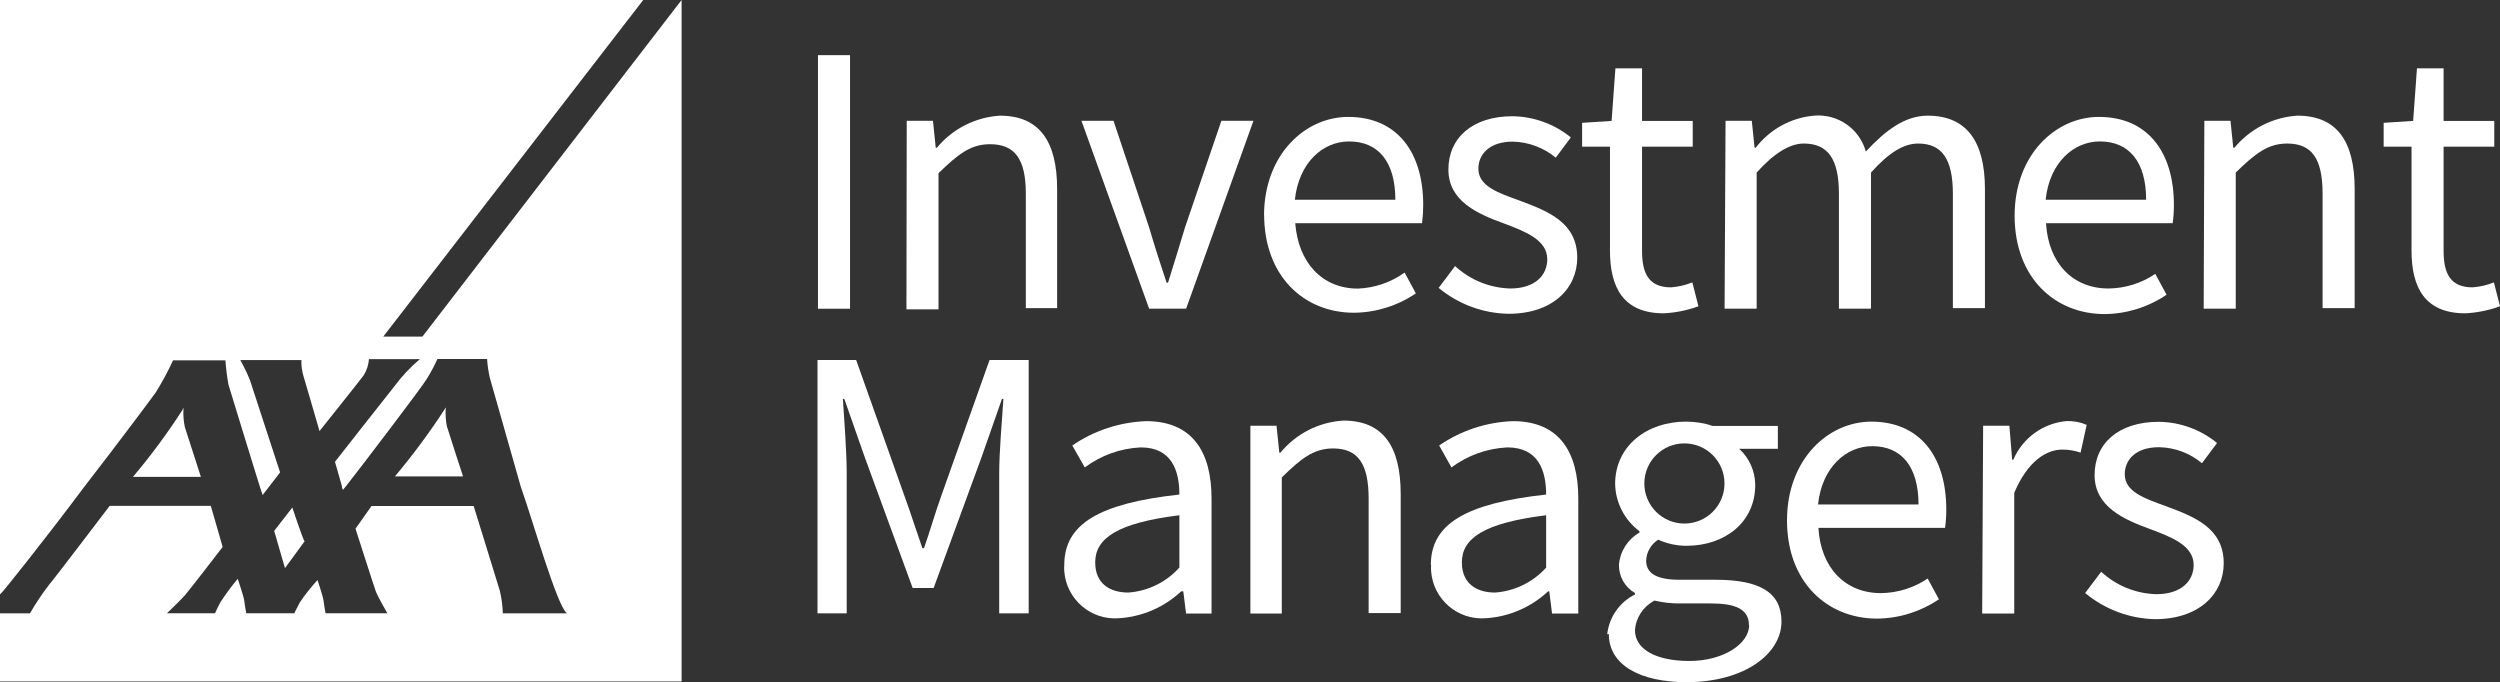
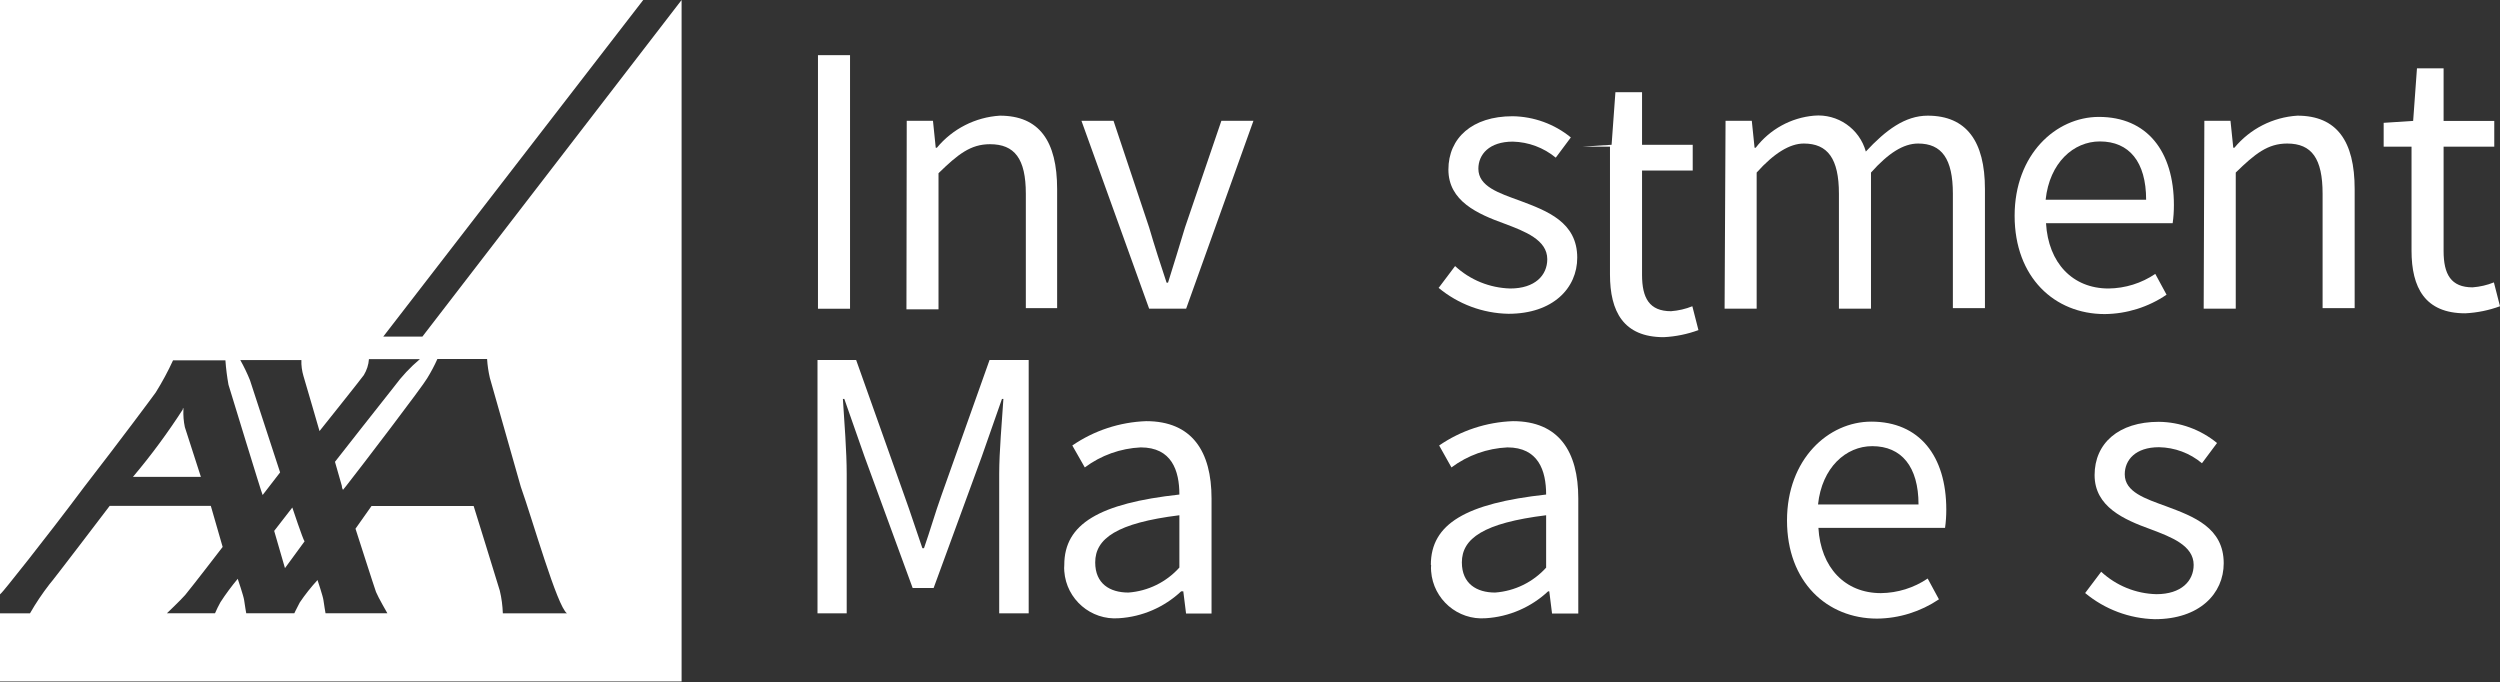
<svg xmlns="http://www.w3.org/2000/svg" id="Layer_2" data-name="Layer 2" viewBox="0 0 261.96 71.48">
  <rect x="0" y="0" width="261.96" height="71.48" fill="#333333" stroke="none" />
  <defs>
    <style> .cls-1 { fill: #fff; stroke-width: 0px; } </style>
  </defs>
  <g id="Layer_1-2" data-name="Layer 1">
    <g>
      <rect class="cls-1" x="85.71" y="5.78" width="3.36" height="26.57" />
      <path class="cls-1" d="M95.01,12.66h2.75l.29,2.82h.12c1.64-1.98,4.03-3.2,6.6-3.36,4.13,0,6,2.67,6,7.69v12.48h-3.28v-11.99c0-3.68-1.18-5.19-3.76-5.19-2.03,0-3.36,1.06-5.39,3.04v14.26h-3.36l.03-19.75Z" />
      <path class="cls-1" d="M113.32,12.66h3.36l3.73,11.17c.57,1.95,1.21,3.93,1.83,5.79h.15c.57-1.86,1.21-3.85,1.78-5.79l3.81-11.17h3.36l-7.05,19.68h-3.88l-7.09-19.68Z" />
-       <path class="cls-1" d="M146.21,20.93c0-3.98-1.78-6.11-4.85-6.11-2.75,0-5.26,2.22-5.68,6.11h10.53ZM132.45,22.61c0-6.43,4.32-10.36,8.82-10.36,5.04,0,7.86,3.59,7.86,9.24,0,.63-.04,1.27-.12,1.9h-13.29c.32,4.1,2.79,6.85,6.57,6.85,1.76-.07,3.46-.65,4.89-1.68l1.18,2.18c-1.91,1.3-4.17,2.01-6.48,2.03-5.26,0-9.42-3.85-9.42-10.3" />
      <path class="cls-1" d="M150.79,30.11l1.68-2.23c1.58,1.46,3.63,2.29,5.78,2.35,2.59,0,3.88-1.38,3.88-3.07,0-2.03-2.35-2.92-4.5-3.73-2.79-1.01-5.86-2.35-5.86-5.66s2.5-5.59,6.72-5.59c2.23.03,4.38.81,6.11,2.22l-1.58,2.12c-1.27-1.05-2.86-1.64-4.5-1.68-2.47,0-3.61,1.34-3.61,2.84,0,1.86,2.15,2.55,4.38,3.36,2.82,1.06,5.98,2.23,5.98,5.96,0,3.19-2.54,5.88-7.21,5.88-2.68-.05-5.26-1.01-7.32-2.72" />
-       <path class="cls-1" d="M168.7,26.27v-10.9h-2.92v-2.5l3.09-.2.4-5.51h2.79v5.51h5.31v2.7h-5.31v10.93c0,2.44.77,3.81,3.04,3.81.77-.06,1.52-.23,2.23-.52l.64,2.5c-1.17.43-2.4.68-3.64.74-4.22,0-5.63-2.69-5.63-6.57" />
+       <path class="cls-1" d="M168.7,26.27v-10.9h-2.92l3.09-.2.4-5.51h2.79v5.51h5.31v2.7h-5.31v10.93c0,2.44.77,3.81,3.04,3.81.77-.06,1.52-.23,2.23-.52l.64,2.5c-1.17.43-2.4.68-3.64.74-4.22,0-5.63-2.69-5.63-6.57" />
      <path class="cls-1" d="M180.81,12.66h2.75l.29,2.82h.12c1.48-1.93,3.7-3.15,6.11-3.36,2.48-.22,4.76,1.36,5.43,3.76,2.07-2.23,4.1-3.76,6.48-3.76,4.05,0,6,2.67,6,7.69v12.48h-3.36v-11.99c0-3.68-1.18-5.26-3.64-5.26-1.55,0-3.12,1.01-4.94,3.04v14.26h-3.36v-12.04c0-3.68-1.18-5.26-3.68-5.26-1.46,0-3.12,1.01-4.94,3.04v14.26h-3.36l.1-19.68Z" />
      <path class="cls-1" d="M224.88,20.93c0-3.98-1.78-6.11-4.85-6.11-2.75,0-5.27,2.22-5.68,6.11h10.53ZM211.1,22.61c0-6.43,4.33-10.36,8.83-10.36,5.04,0,7.86,3.59,7.86,9.24,0,.64-.04,1.27-.13,1.9h-13.27c.24,4.17,2.79,6.84,6.55,6.84,1.75-.02,3.45-.55,4.9-1.53l1.18,2.18c-1.91,1.3-4.17,2.01-6.48,2.03-5.26,0-9.44-3.85-9.44-10.3" />
      <path class="cls-1" d="M230.97,12.66h2.75l.29,2.82h.12c1.64-1.98,4.03-3.2,6.6-3.36,4.13,0,6,2.67,6,7.69v12.48h-3.36v-11.99c0-3.68-1.13-5.26-3.71-5.26-2.03,0-3.36,1.06-5.39,3.04v14.26h-3.36l.07-19.68Z" />
      <path class="cls-1" d="M252.69,26.27v-10.9h-2.92v-2.5l3.09-.2.4-5.51h2.79v5.51h5.31v2.7h-5.31v10.93c0,2.44.77,3.81,3.04,3.81.77-.06,1.52-.23,2.23-.52l.64,2.5c-1.17.43-2.4.68-3.64.74-4.22,0-5.63-2.69-5.63-6.57" />
      <path class="cls-1" d="M85.66,37.72h4.05l5.04,14.18c.66,1.81,1.26,3.71,1.9,5.54h.17c.64-1.83,1.18-3.73,1.83-5.54l5.04-14.18h4.1v26.55h-3.09v-14.61c0-2.35.29-5.51.44-7.86h-.15l-2.12,6.05-5.04,13.76h-2.2l-5.04-13.76-2.12-6.05h-.15c.15,2.35.4,5.51.4,7.86v14.61h-3.06v-26.55Z" />
      <path class="cls-1" d="M123.58,59.47v-5.48c-6.55.81-8.82,2.44-8.82,4.94,0,2.23,1.53,3.16,3.48,3.16,2.05-.15,3.97-1.09,5.34-2.62M111.52,59.19c0-4.3,3.68-6.45,12.06-7.37,0-2.52-.81-4.94-4.05-4.94-2.12.1-4.16.83-5.86,2.1l-1.31-2.3c2.29-1.57,4.97-2.45,7.74-2.55,4.82,0,6.85,3.19,6.85,8.1v12.06h-2.67l-.29-2.33h-.22c-1.78,1.67-4.08,2.67-6.52,2.82-2.94.23-5.51-1.98-5.73-4.92-.02-.22-.02-.44,0-.66" />
-       <path class="cls-1" d="M131.01,44.61h2.75l.29,2.82h.12c1.64-1.99,4.03-3.21,6.6-3.36,4.13,0,6,2.67,6,7.69v12.48h-3.36v-11.99c0-3.68-1.13-5.26-3.73-5.26-2.02,0-3.36,1.06-5.37,3.04v14.26h-3.29v-19.68Z" />
      <path class="cls-1" d="M162.01,59.47v-5.48c-6.57.81-8.83,2.44-8.83,4.94,0,2.23,1.55,3.16,3.48,3.16,2.06-.15,3.98-1.09,5.36-2.62M149.93,59.19c0-4.3,3.68-6.45,12.08-7.37,0-2.52-.82-4.94-4.06-4.94-2.12.1-4.16.83-5.86,2.1l-1.29-2.3c2.28-1.57,4.96-2.45,7.73-2.55,4.82,0,6.85,3.19,6.85,8.1v12.06h-2.75l-.29-2.33h-.12c-1.79,1.67-4.09,2.67-6.53,2.82-2.94.23-5.51-1.98-5.73-4.92-.02-.22-.02-.44,0-.66" />
-       <path class="cls-1" d="M180.7,50.66c0-2.32-1.88-4.2-4.2-4.2s-4.2,1.88-4.2,4.2h0c0,2.32,1.88,4.2,4.2,4.2s4.2-1.88,4.2-4.2M183.26,65.5c0-1.68-1.43-2.27-3.98-2.27h-3.36c-.86,0-1.72-.1-2.55-.3-1.18.61-1.96,1.78-2.05,3.11,0,1.97,2.15,3.22,5.71,3.22s6.25-1.81,6.25-3.75M168.41,66.46c.2-1.79,1.29-3.36,2.91-4.17v-.15c-1.06-.61-1.7-1.75-1.68-2.97.12-1.41.92-2.66,2.15-3.36v-.15c-1.57-1.17-2.51-3-2.55-4.95,0-4.01,3.36-6.53,7.41-6.53.95,0,1.9.14,2.8.45h6.84v2.4h-4.05c1.06.97,1.67,2.34,1.68,3.78,0,3.93-3.19,6.38-7.21,6.38-1.02,0-2.03-.22-2.96-.64-.75.48-1.22,1.29-1.26,2.18,0,1.18.82,2.02,3.49,2.02h3.8c4.59,0,6.89,1.31,6.89,4.38,0,3.36-3.85,6.35-9.96,6.35-4.82,0-8.13-1.78-8.13-5.04" />
      <path class="cls-1" d="M201.03,52.86c0-3.96-1.78-6.11-4.85-6.11-2.75,0-5.27,2.23-5.68,6.11h10.53ZM187.25,54.54c0-6.43,4.33-10.36,8.83-10.36,5.04,0,7.86,3.59,7.86,9.22,0,.64-.04,1.28-.13,1.91h-13.27c.24,4.17,2.79,6.84,6.55,6.84,1.75-.02,3.45-.55,4.9-1.53l1.18,2.18c-1.92,1.29-4.17,2-6.48,2.02-5.26,0-9.44-3.85-9.44-10.28" />
-       <path class="cls-1" d="M207.8,44.61h2.75l.29,3.56h.12c.98-2.28,3.12-3.83,5.59-4.05.72-.02,1.44.11,2.1.4l-.64,2.91c-.62-.22-1.26-.32-1.91-.32-1.68,0-3.64,1.21-5.04,4.53v12.65h-3.36l.1-19.68Z" />
      <path class="cls-1" d="M218.49,62.14l1.68-2.23c1.58,1.46,3.64,2.3,5.79,2.35,2.6,0,3.9-1.38,3.9-3.07,0-2.03-2.35-2.92-4.5-3.73-2.79-1.01-5.88-2.35-5.88-5.68s2.52-5.58,6.72-5.58c2.23.02,4.39.81,6.11,2.22l-1.58,2.12c-1.26-1.06-2.85-1.65-4.5-1.68-2.47,0-3.59,1.34-3.59,2.84,0,1.86,2.15,2.55,4.37,3.36,2.84,1.06,6,2.23,6,5.96,0,3.19-2.55,5.86-7.21,5.86-2.67-.06-5.25-1.03-7.31-2.74" />
      <path class="cls-1" d="M19.37,44.76c-.13-.61-.18-1.24-.15-1.86,0-.1,0-.24-.1,0l.07-.05c-1.6,2.48-3.35,4.86-5.26,7.12h7.12s-1.38-4.25-1.68-5.21Z" />
-       <path class="cls-1" d="M46.83,44.71c-.12-.61-.16-1.24-.13-1.86,0-.1,0-.24-.1,0l.05-.05c-1.61,2.48-3.37,4.86-5.27,7.12h7.14s-1.39-4.25-1.68-5.21Z" />
      <path class="cls-1" d="M31.91,56.72c-.17-.2-1.28-3.54-1.28-3.54l-1.9,2.45,1.13,3.9,2.05-2.8Z" />
      <path class="cls-1" d="M44.26,35.27h-4.1L67.4,0H0v62.28l.13-.13c.08,0,4.59-5.64,8.7-11.14,3.71-4.79,7.19-9.46,7.49-9.89.67-1.08,1.28-2.2,1.81-3.36h5.49c.06.86.17,1.71.32,2.55.15.47,3.49,11.44,3.58,11.56l1.83-2.37-3.16-9.67c-.29-.72-.63-1.42-1.01-2.1h6.4c-.02.57.06,1.13.22,1.68.25.81,1.68,5.76,1.68,5.76,0,0,4.38-5.48,4.64-5.86.31-.51.5-1.08.54-1.68h5.34c-1.01.85-1.91,1.81-2.69,2.87-.59.72-6.21,7.89-6.21,7.89,0,0,.49,1.68.72,2.52,0,.24.12.4.12.42l.34-.42c1.46-1.85,8.08-10.53,8.48-11.27.4-.65.76-1.32,1.07-2.02h5.21c.04.67.14,1.33.29,1.98l3.24,11.4c1.24,3.48,3.81,12.55,4.84,13.27h-6.72c-.03-.8-.13-1.6-.32-2.38-.3-1.02-2.74-8.87-2.74-8.87h-10.7l-1.68,2.38s2.03,6.33,2.15,6.63c.22.55,1.19,2.23,1.19,2.23h-6.48s-.17-.97-.22-1.38c-.05-.4-.62-2.1-.62-2.1-.68.74-1.3,1.52-1.86,2.35-.39.74-.57,1.13-.57,1.13h-5.04s-.17-.97-.22-1.38c-.05-.4-.67-2.23-.67-2.23-.65.78-1.26,1.6-1.81,2.45-.21.38-.4.76-.57,1.16h-5.04s1.41-1.34,1.91-1.91c.82-.99,3.93-5.04,3.93-5.04l-1.24-4.3h-10.6s-6.05,7.96-6.3,8.2c-.75.97-1.44,1.99-2.05,3.06H0v7.14h71.42V0l-27.16,35.27Z" />
    </g>
  </g>
</svg>